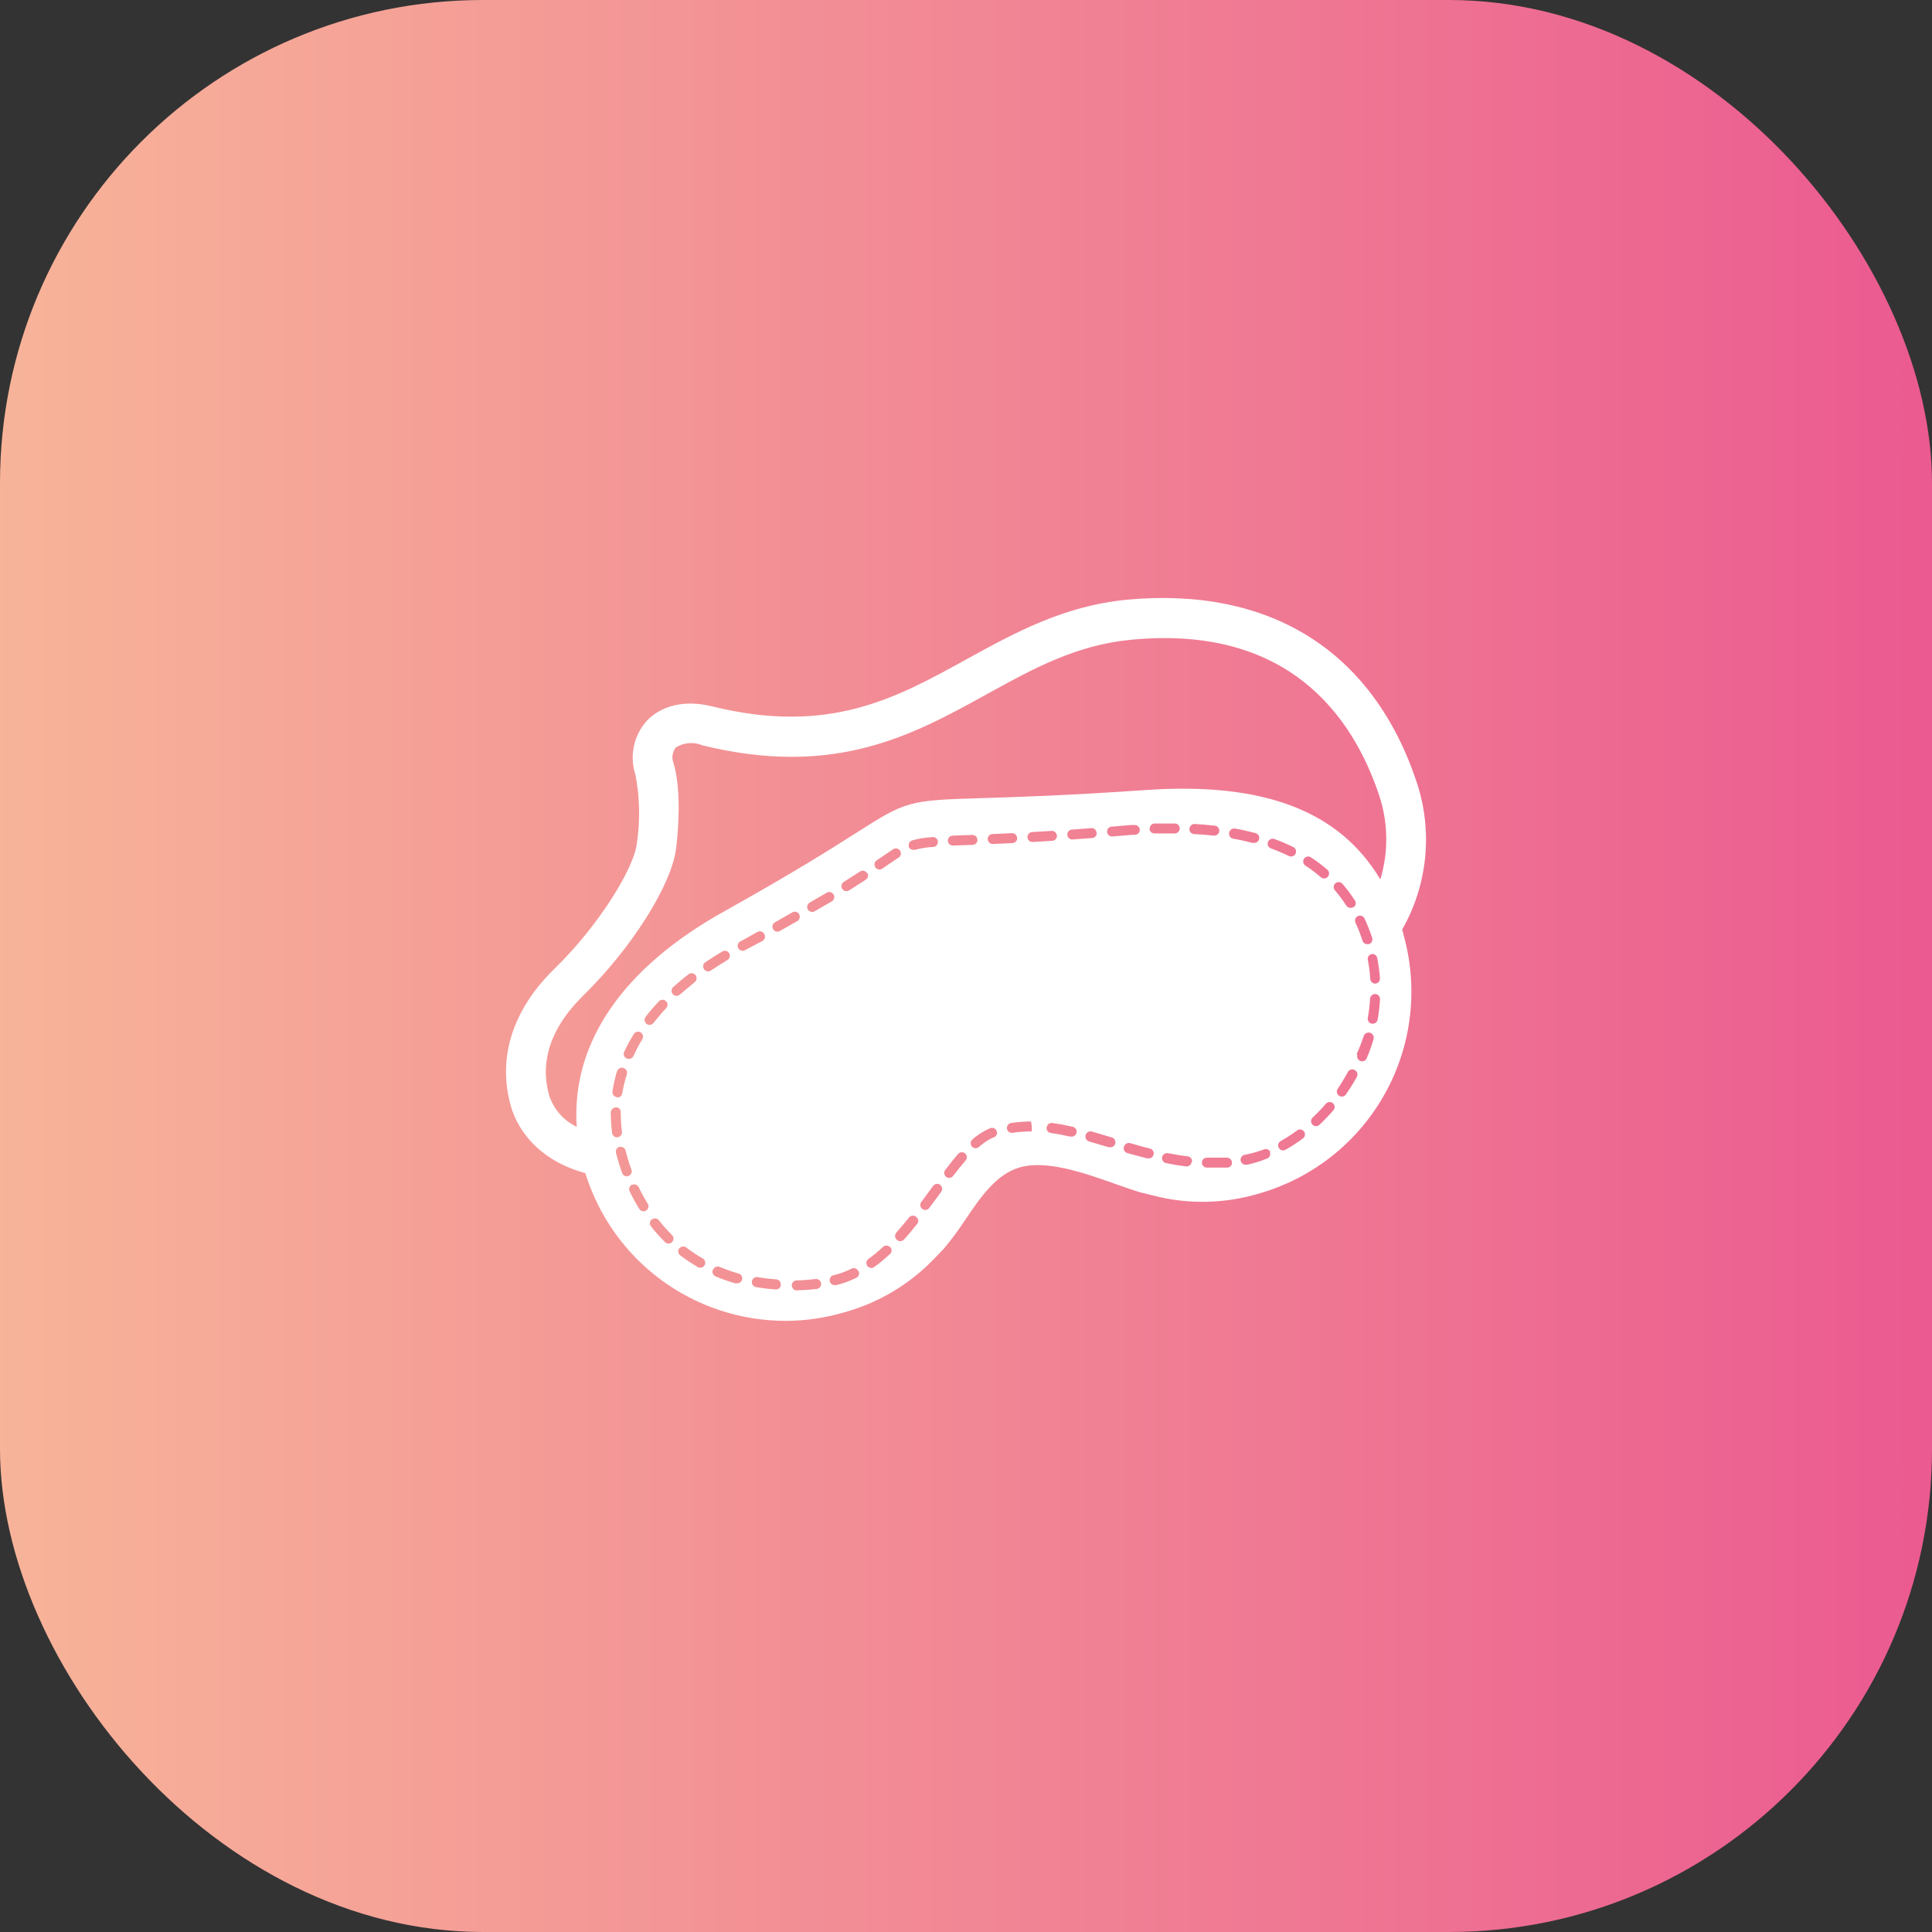
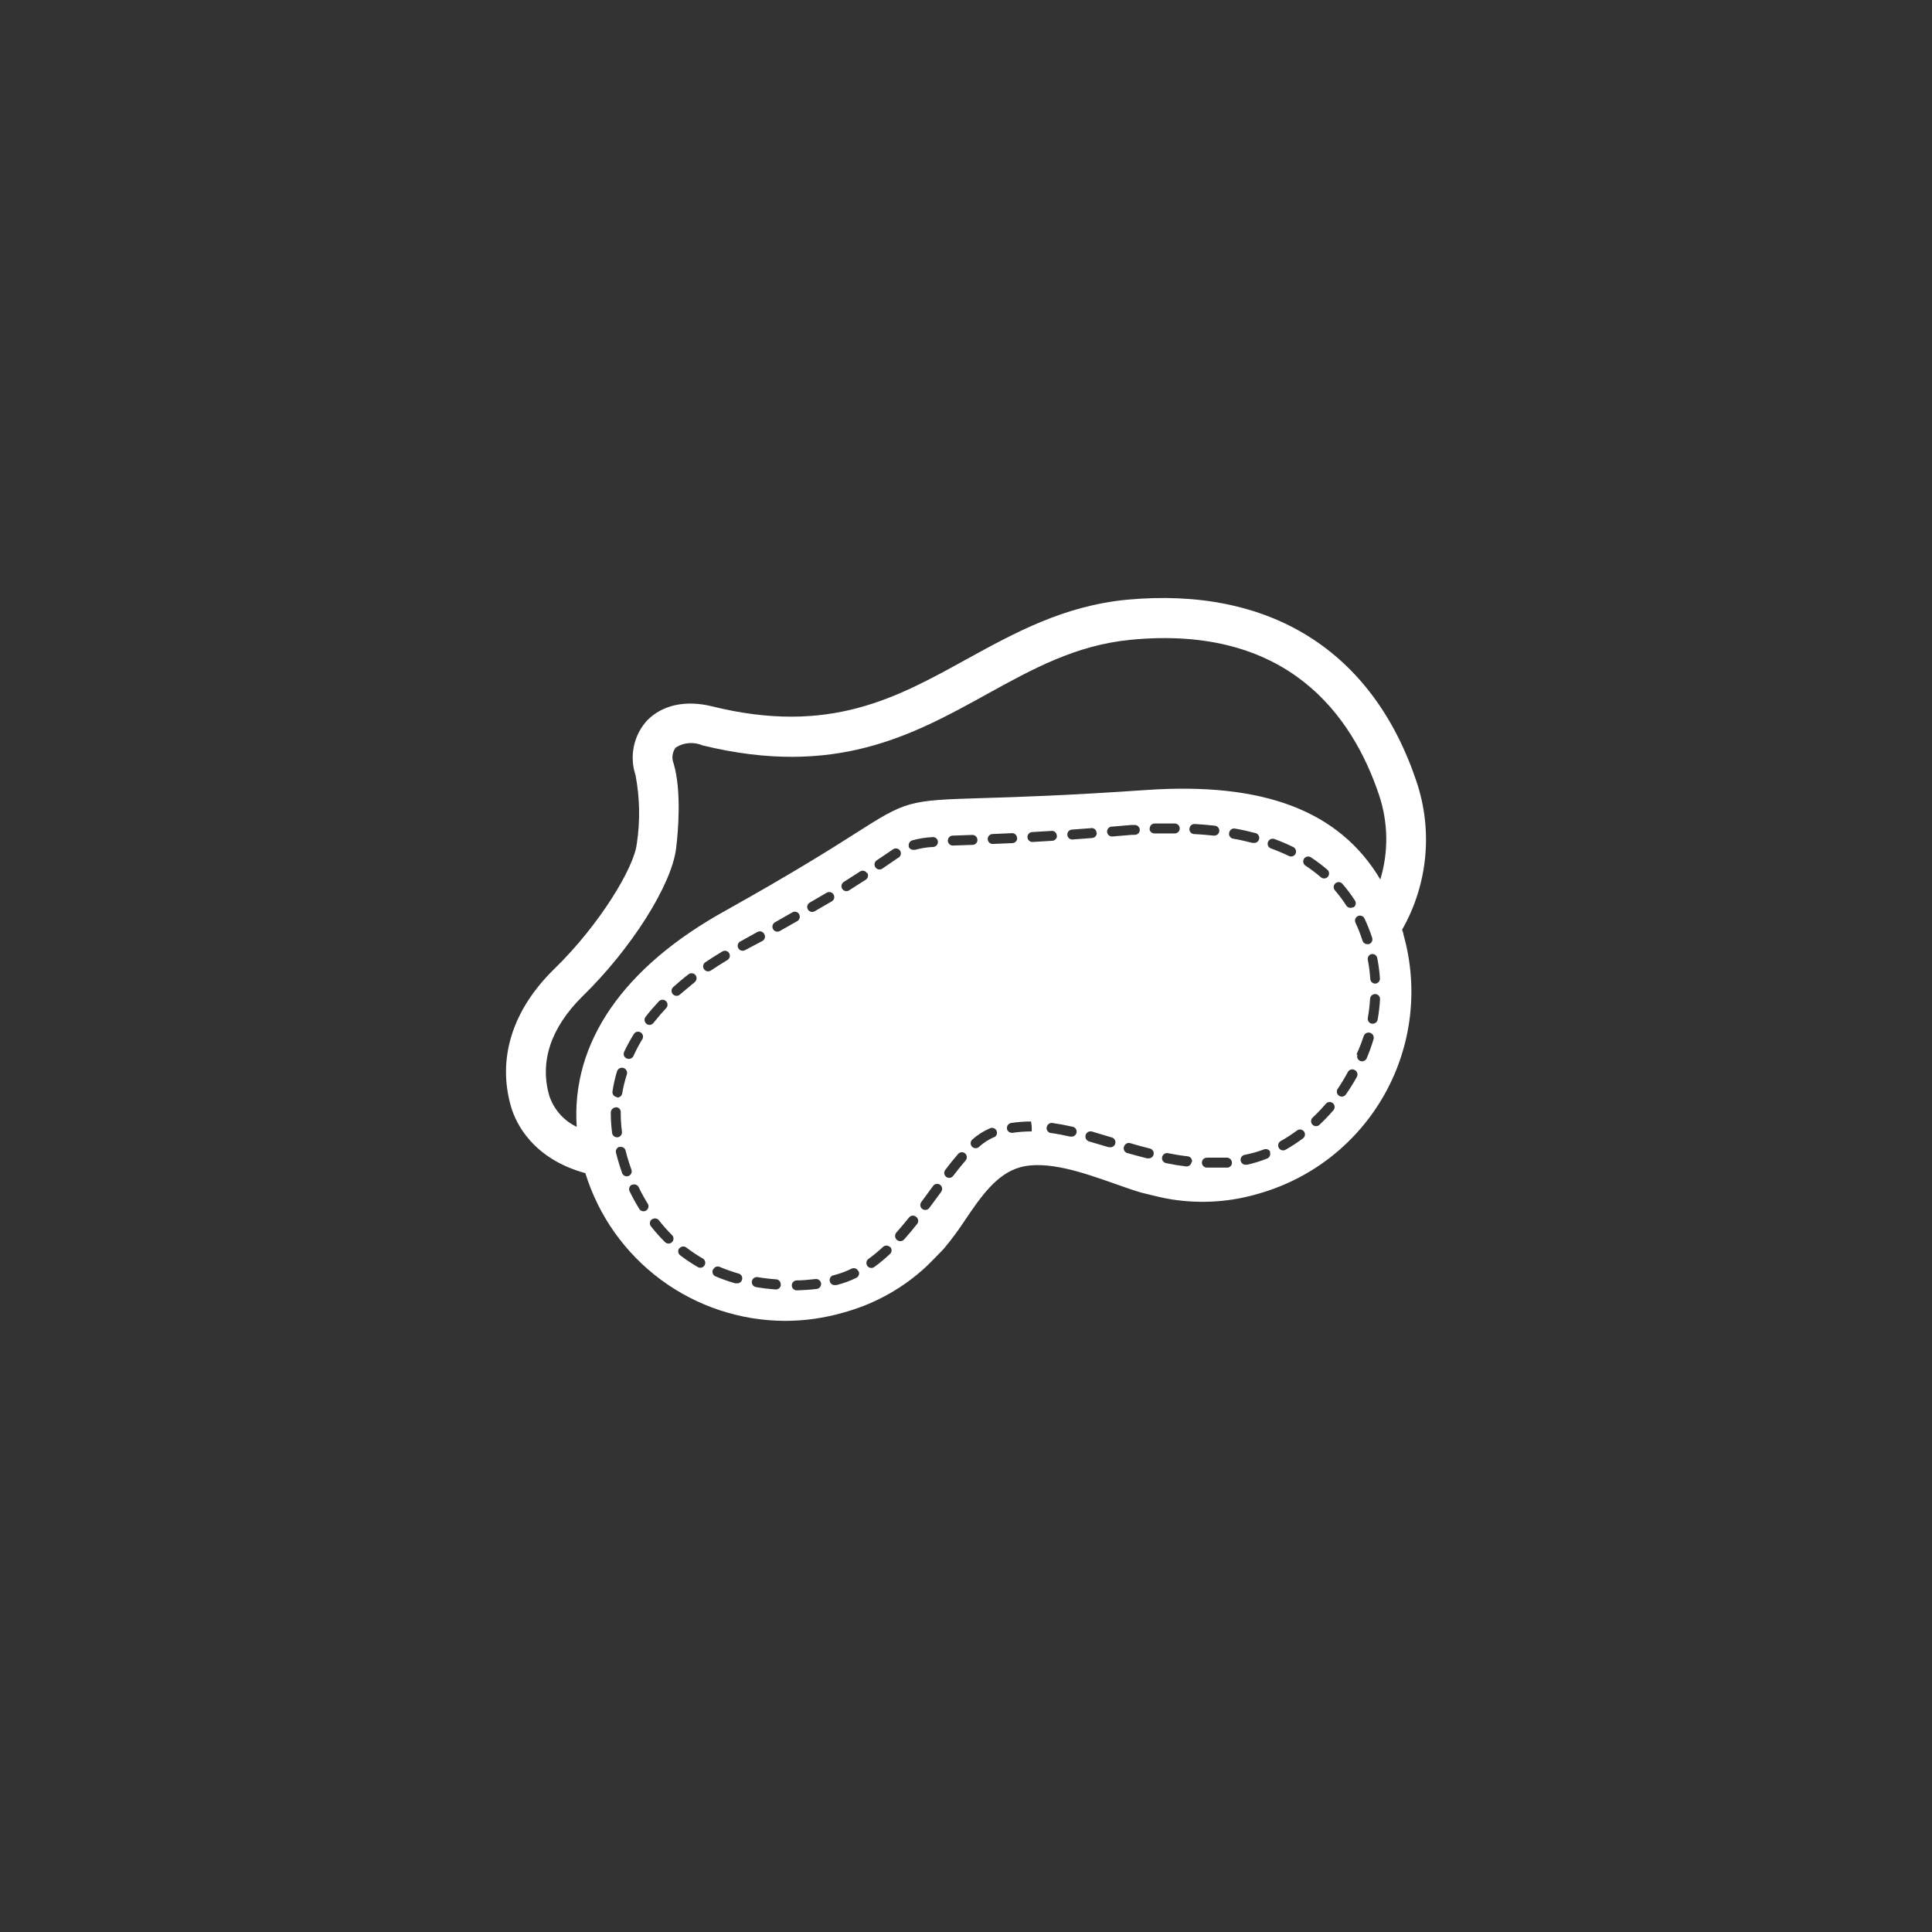
<svg xmlns="http://www.w3.org/2000/svg" width="84" height="84" viewBox="0 0 84 84" fill="none">
  <rect x="0" y="0" width="84" height="84" fill="#333333" stroke="none" />
-   <rect x="84" y="84" width="84" height="84" rx="21" transform="rotate(-180 84 84)" fill="url(#paint0_linear_112_2470)" />
  <path d="M60.96 40.424C62.079 38.464 62.307 36.119 61.587 33.98C59.676 28.28 55.199 25.493 48.981 26.076C46.245 26.344 44.123 27.511 42.066 28.639C38.976 30.346 36.063 31.975 30.951 30.709C29.802 30.428 28.79 30.652 28.134 31.326C27.846 31.642 27.648 32.029 27.56 32.447C27.472 32.865 27.497 33.299 27.632 33.703C27.82 34.693 27.838 35.707 27.684 36.703C27.559 37.74 26.059 40.221 24.11 42.117C22.265 43.911 21.599 46.054 22.234 48.168C22.425 48.794 23.129 50.371 25.45 51.007V51.007C26.024 52.864 27.177 54.49 28.741 55.645C30.304 56.8 32.196 57.425 34.141 57.429C34.994 57.428 35.844 57.307 36.664 57.07L36.842 57.019C38.112 56.647 39.279 55.985 40.251 55.087C40.359 54.992 40.982 54.356 41.033 54.296V54.296C41.371 53.893 41.684 53.47 41.971 53.03C42.632 52.053 43.32 51.046 44.335 50.757C45.507 50.419 47.157 51.003 48.488 51.474C48.882 51.612 49.258 51.746 49.595 51.846C49.672 51.867 50.537 52.079 50.675 52.101H50.675C51.975 52.349 53.316 52.293 54.59 51.936L54.768 51.885C57.087 51.215 59.048 49.654 60.219 47.542C61.391 45.431 61.677 42.941 61.016 40.618C61.016 40.544 60.977 40.488 60.96 40.424L60.96 40.424ZM58.907 46.526C58.958 46.553 58.995 46.6 59.011 46.655C59.028 46.71 59.021 46.77 58.994 46.82C58.85 47.08 58.693 47.332 58.523 47.576C58.491 47.627 58.441 47.662 58.383 47.674C58.325 47.686 58.264 47.674 58.216 47.639C58.167 47.606 58.135 47.554 58.126 47.495C58.116 47.436 58.132 47.377 58.168 47.33C58.324 47.098 58.469 46.859 58.601 46.612C58.628 46.558 58.676 46.518 58.735 46.502C58.793 46.485 58.856 46.494 58.907 46.526V46.526ZM57.952 47.965C57.996 48.003 58.023 48.056 58.027 48.114C58.031 48.172 58.012 48.228 57.974 48.272C57.779 48.497 57.573 48.712 57.356 48.916C57.267 48.987 57.139 48.978 57.062 48.895C56.984 48.812 56.984 48.683 57.062 48.6C57.267 48.408 57.462 48.204 57.645 47.991C57.682 47.946 57.736 47.919 57.793 47.914C57.851 47.909 57.908 47.927 57.952 47.965L57.952 47.965ZM56.694 49.192C56.766 49.288 56.747 49.423 56.651 49.495C56.412 49.673 56.163 49.836 55.904 49.983C55.854 50.015 55.793 50.025 55.735 50.011C55.678 49.996 55.629 49.959 55.599 49.907C55.57 49.855 55.563 49.794 55.581 49.737C55.599 49.681 55.639 49.633 55.692 49.607C55.936 49.469 56.171 49.316 56.396 49.149C56.491 49.08 56.623 49.1 56.694 49.192L56.694 49.192ZM55.212 50.091C55.234 50.145 55.233 50.204 55.21 50.257C55.187 50.309 55.145 50.351 55.091 50.372C54.811 50.484 54.522 50.573 54.227 50.64H54.179C54.06 50.653 53.953 50.567 53.94 50.448C53.927 50.328 54.013 50.221 54.132 50.208C54.416 50.151 54.695 50.072 54.966 49.97C55.073 49.934 55.19 49.987 55.234 50.091H55.212ZM51.807 50.523C51.794 50.633 51.701 50.714 51.591 50.714H51.565C51.28 50.679 50.995 50.632 50.701 50.571H50.7C50.581 50.548 50.503 50.433 50.526 50.314C50.548 50.194 50.663 50.116 50.783 50.139C51.072 50.195 51.349 50.242 51.626 50.273H51.625C51.684 50.276 51.738 50.303 51.776 50.346C51.814 50.39 51.833 50.448 51.828 50.506L51.807 50.523ZM43.224 49.439C42.98 49.544 42.755 49.69 42.559 49.871C42.516 49.908 42.459 49.926 42.402 49.922C42.345 49.917 42.291 49.891 42.255 49.847C42.177 49.756 42.188 49.62 42.278 49.542C42.512 49.333 42.779 49.165 43.069 49.045C43.177 49.013 43.292 49.069 43.333 49.174C43.374 49.28 43.327 49.399 43.224 49.447L43.224 49.439ZM40.921 51.82L40.873 51.885L40.403 52.52C40.331 52.615 40.196 52.635 40.1 52.563C40.004 52.492 39.985 52.356 40.057 52.261L40.523 51.625L40.571 51.561C40.605 51.514 40.656 51.483 40.712 51.474C40.769 51.465 40.827 51.479 40.873 51.513C40.97 51.583 40.992 51.719 40.921 51.815L40.921 51.82ZM39.841 52.913C39.933 52.987 39.949 53.122 39.875 53.216C39.69 53.445 39.504 53.674 39.309 53.89V53.89C39.225 53.982 39.081 53.988 38.989 53.903C38.898 53.818 38.892 53.675 38.977 53.583C39.167 53.371 39.348 53.151 39.53 52.926C39.569 52.882 39.624 52.856 39.682 52.854C39.741 52.851 39.798 52.873 39.841 52.913L39.841 52.913ZM38.7 54.21C38.741 54.25 38.764 54.305 38.764 54.363C38.764 54.421 38.741 54.476 38.7 54.516C38.483 54.721 38.253 54.911 38.013 55.087C37.966 55.121 37.908 55.135 37.852 55.126C37.795 55.117 37.744 55.086 37.71 55.039C37.64 54.943 37.661 54.807 37.758 54.737C37.985 54.572 38.201 54.393 38.406 54.201C38.494 54.133 38.619 54.142 38.696 54.223L38.7 54.21ZM37.33 55.269H37.33C37.355 55.32 37.359 55.379 37.34 55.434C37.322 55.488 37.282 55.533 37.23 55.558C36.955 55.694 36.665 55.8 36.366 55.873H36.314C36.195 55.888 36.087 55.803 36.072 55.683C36.058 55.564 36.143 55.456 36.263 55.441C36.528 55.374 36.786 55.278 37.032 55.156C37.086 55.132 37.148 55.131 37.202 55.154C37.257 55.177 37.3 55.221 37.321 55.277L37.33 55.269ZM33.95 55.861H33.95C33.943 55.975 33.849 56.064 33.734 56.064C33.444 56.044 33.156 56.009 32.87 55.96C32.751 55.94 32.67 55.827 32.691 55.707C32.711 55.588 32.824 55.508 32.944 55.528C33.221 55.575 33.501 55.608 33.782 55.627C33.889 55.655 33.959 55.759 33.942 55.869L33.95 55.861ZM58.834 39.438H58.834C58.734 39.503 58.601 39.474 58.536 39.374C58.385 39.139 58.218 38.915 58.035 38.704C57.962 38.614 57.973 38.483 58.06 38.406C58.147 38.33 58.279 38.335 58.359 38.419C58.556 38.645 58.736 38.884 58.899 39.136C58.94 39.187 58.955 39.254 58.941 39.318C58.926 39.382 58.884 39.435 58.825 39.464L58.834 39.438ZM47.684 36.202H47.685C47.689 36.259 47.671 36.316 47.634 36.36C47.596 36.404 47.543 36.431 47.486 36.435L46.621 36.5C46.502 36.5 46.405 36.403 46.405 36.284C46.405 36.164 46.502 36.068 46.621 36.068L47.486 36.003C47.598 36.016 47.681 36.114 47.676 36.227L47.684 36.202ZM45.956 36.327C45.959 36.384 45.94 36.441 45.902 36.484C45.864 36.527 45.81 36.553 45.753 36.556L44.889 36.608H44.888C44.769 36.608 44.672 36.511 44.672 36.392C44.672 36.272 44.769 36.176 44.888 36.176L45.753 36.124H45.753C45.869 36.135 45.955 36.236 45.947 36.353L45.956 36.327ZM44.227 36.431C44.232 36.548 44.142 36.649 44.024 36.656L43.16 36.694C43.041 36.694 42.944 36.598 42.944 36.478C42.944 36.359 43.041 36.262 43.16 36.262L44.024 36.223C44.142 36.235 44.229 36.339 44.219 36.457L44.227 36.431ZM42.499 36.508C42.501 36.566 42.48 36.622 42.441 36.664C42.403 36.706 42.349 36.731 42.291 36.733L41.427 36.763H41.427C41.307 36.763 41.211 36.667 41.211 36.547C41.211 36.428 41.307 36.331 41.427 36.331L42.291 36.301H42.291C42.349 36.304 42.404 36.331 42.442 36.375C42.48 36.419 42.499 36.477 42.494 36.534L42.499 36.508ZM39.072 37.282L38.588 37.611L38.363 37.766H38.363C38.264 37.834 38.128 37.809 38.061 37.71C37.992 37.611 38.017 37.475 38.117 37.407L38.341 37.256L38.834 36.923L38.834 36.923C38.934 36.858 39.069 36.886 39.134 36.986C39.2 37.086 39.172 37.221 39.072 37.286L39.072 37.282ZM37.706 37.947H37.706C37.771 38.047 37.744 38.18 37.645 38.246L36.915 38.712L36.915 38.713C36.814 38.776 36.68 38.745 36.617 38.643C36.554 38.542 36.585 38.408 36.686 38.345L37.408 37.883C37.459 37.855 37.519 37.849 37.574 37.867C37.629 37.884 37.675 37.922 37.702 37.973L37.706 37.947ZM36.241 38.889C36.271 38.939 36.28 38.998 36.267 39.054C36.253 39.11 36.217 39.158 36.167 39.188L35.42 39.62V39.62C35.316 39.68 35.184 39.644 35.124 39.54C35.064 39.436 35.1 39.304 35.204 39.244L35.947 38.812C36.05 38.753 36.181 38.788 36.241 38.889L36.241 38.889ZM34.746 39.754V39.754C34.804 39.858 34.767 39.989 34.664 40.048L33.903 40.48C33.798 40.537 33.667 40.499 33.609 40.394C33.552 40.289 33.591 40.157 33.696 40.099L34.452 39.667V39.668C34.503 39.639 34.563 39.631 34.619 39.648C34.676 39.664 34.723 39.702 34.75 39.754L34.746 39.754ZM33.233 40.618C33.261 40.669 33.267 40.728 33.251 40.783C33.235 40.838 33.197 40.885 33.147 40.912L32.468 41.271L32.378 41.319V41.318C32.274 41.365 32.152 41.323 32.099 41.223C32.045 41.123 32.078 40.998 32.175 40.938L32.265 40.891L32.926 40.523C32.979 40.492 33.042 40.484 33.101 40.502C33.16 40.521 33.208 40.563 33.233 40.618L33.233 40.618ZM31.63 41.738C31.382 41.887 31.142 42.04 30.908 42.196L30.908 42.196C30.809 42.263 30.675 42.236 30.608 42.137C30.541 42.038 30.567 41.904 30.666 41.837C30.905 41.676 31.153 41.519 31.41 41.366H31.409C31.512 41.307 31.642 41.342 31.702 41.443C31.762 41.545 31.73 41.676 31.63 41.738V41.738ZM30.217 42.697C29.988 42.874 29.785 43.06 29.56 43.242C29.471 43.322 29.333 43.314 29.253 43.224C29.173 43.135 29.181 42.997 29.27 42.917C29.482 42.727 29.703 42.537 29.949 42.351C30.043 42.287 30.171 42.308 30.241 42.398C30.311 42.488 30.298 42.618 30.212 42.693L30.217 42.697ZM26.811 47.697C26.755 47.689 26.703 47.658 26.669 47.612C26.635 47.565 26.621 47.507 26.63 47.451C26.674 47.158 26.739 46.87 26.824 46.587C26.858 46.467 26.982 46.398 27.101 46.431C27.22 46.464 27.29 46.588 27.257 46.707C27.169 46.977 27.101 47.253 27.053 47.533C27.038 47.639 26.949 47.718 26.842 47.719L26.811 47.697ZM27.244 46.02C27.135 45.971 27.087 45.844 27.136 45.735C27.263 45.463 27.407 45.199 27.568 44.944C27.634 44.854 27.759 44.829 27.855 44.888C27.95 44.946 27.985 45.069 27.935 45.169C27.788 45.408 27.657 45.657 27.542 45.912C27.493 46.021 27.365 46.069 27.257 46.02L27.244 46.02ZM28.108 44.512C28.014 44.439 27.996 44.304 28.069 44.209C28.246 43.98 28.441 43.756 28.648 43.535C28.73 43.448 28.868 43.444 28.955 43.527C29.042 43.609 29.046 43.746 28.963 43.834C28.765 44.041 28.579 44.266 28.41 44.477C28.337 44.572 28.202 44.589 28.108 44.516L28.108 44.512ZM39.517 36.807V36.806C39.483 36.693 39.547 36.574 39.66 36.539C39.95 36.457 40.249 36.409 40.55 36.396C40.607 36.391 40.663 36.41 40.706 36.447C40.749 36.484 40.776 36.538 40.779 36.595C40.786 36.713 40.698 36.815 40.58 36.824C40.311 36.835 40.044 36.877 39.785 36.949H39.72C39.624 36.955 39.536 36.897 39.504 36.806L39.517 36.807ZM48.32 35.943L49.184 35.869H49.322C49.441 35.861 49.544 35.949 49.556 36.068C49.559 36.126 49.539 36.183 49.5 36.226C49.462 36.269 49.407 36.294 49.348 36.297H49.215L48.35 36.37C48.231 36.37 48.134 36.273 48.134 36.154C48.134 36.035 48.231 35.938 48.35 35.938L48.32 35.943ZM49.988 36.029V36.029C49.986 35.971 50.006 35.915 50.045 35.873C50.084 35.831 50.138 35.806 50.196 35.804H51.017H51.077C51.196 35.804 51.293 35.901 51.293 36.02C51.293 36.139 51.196 36.236 51.077 36.236H51.017H50.217C50.101 36.249 49.995 36.166 49.979 36.05L49.988 36.029ZM51.717 36.029V36.029C51.72 35.971 51.746 35.918 51.789 35.88C51.832 35.842 51.888 35.822 51.946 35.826C52.234 35.843 52.522 35.867 52.81 35.899C52.929 35.906 53.02 36.009 53.013 36.128C53.006 36.248 52.903 36.338 52.784 36.331H52.758C52.47 36.299 52.182 36.276 51.894 36.262C51.785 36.245 51.707 36.148 51.712 36.038L51.717 36.029ZM53.445 36.198L53.445 36.197C53.467 36.081 53.579 36.003 53.696 36.025C53.994 36.076 54.284 36.141 54.56 36.215V36.214C54.679 36.23 54.764 36.34 54.748 36.459C54.733 36.578 54.623 36.662 54.504 36.647H54.448C54.18 36.578 53.904 36.513 53.618 36.465C53.56 36.456 53.507 36.423 53.474 36.374C53.44 36.325 53.428 36.264 53.441 36.206L53.445 36.198ZM55.13 36.608L55.131 36.608C55.171 36.496 55.295 36.438 55.407 36.478C55.687 36.58 55.961 36.697 56.228 36.828C56.336 36.881 56.38 37.01 56.328 37.118C56.275 37.225 56.146 37.27 56.038 37.217C55.785 37.094 55.525 36.985 55.261 36.889C55.149 36.85 55.089 36.729 55.126 36.617L55.13 36.608ZM56.695 37.338C56.76 37.238 56.893 37.209 56.993 37.273C57.244 37.437 57.484 37.618 57.711 37.814C57.801 37.891 57.812 38.028 57.734 38.118C57.657 38.209 57.52 38.22 57.43 38.142C57.218 37.959 56.994 37.79 56.76 37.636C56.66 37.572 56.631 37.438 56.695 37.338L56.695 37.338ZM26.773 48.142C26.828 48.139 26.882 48.158 26.923 48.195C26.964 48.233 26.988 48.285 26.989 48.341V48.397C26.989 48.667 27.006 48.937 27.041 49.205C27.056 49.323 26.973 49.431 26.855 49.447H26.829C26.719 49.448 26.626 49.366 26.613 49.257C26.576 48.971 26.557 48.682 26.556 48.393C26.552 48.331 26.573 48.269 26.614 48.223C26.656 48.176 26.714 48.149 26.777 48.147L26.773 48.142ZM26.937 49.871C26.992 49.856 27.051 49.865 27.101 49.894C27.15 49.923 27.186 49.971 27.2 50.026C27.223 50.113 27.247 50.2 27.269 50.29C27.324 50.477 27.383 50.66 27.447 50.839C27.472 50.894 27.472 50.957 27.448 51.013C27.425 51.068 27.378 51.111 27.322 51.132C27.264 51.152 27.201 51.147 27.148 51.118C27.095 51.09 27.056 51.04 27.041 50.982C26.974 50.794 26.914 50.603 26.859 50.407C26.833 50.314 26.809 50.222 26.785 50.13C26.768 50.073 26.775 50.012 26.805 49.961C26.834 49.909 26.884 49.872 26.941 49.858L26.937 49.871ZM27.481 51.517C27.533 51.492 27.593 51.489 27.648 51.508C27.702 51.528 27.747 51.569 27.771 51.621C27.892 51.871 28.026 52.115 28.173 52.351C28.223 52.452 28.188 52.574 28.092 52.633C27.997 52.691 27.872 52.667 27.805 52.576C27.647 52.323 27.503 52.062 27.373 51.794C27.349 51.741 27.346 51.681 27.366 51.626C27.387 51.572 27.428 51.528 27.481 51.504L27.481 51.517ZM28.346 53.021C28.439 52.948 28.574 52.963 28.648 53.056C28.821 53.277 29.007 53.488 29.206 53.687C29.252 53.726 29.279 53.782 29.282 53.842C29.285 53.902 29.262 53.961 29.22 54.004C29.178 54.046 29.12 54.07 29.059 54.068C28.999 54.066 28.943 54.039 28.903 53.994C28.691 53.783 28.491 53.559 28.307 53.324C28.268 53.278 28.25 53.217 28.257 53.157C28.264 53.097 28.296 53.044 28.346 53.008L28.346 53.021ZM29.538 54.279C29.611 54.185 29.747 54.167 29.841 54.24C30.063 54.41 30.295 54.566 30.537 54.707C30.592 54.732 30.635 54.779 30.653 54.838C30.672 54.896 30.665 54.959 30.634 55.012C30.604 55.065 30.552 55.102 30.492 55.115C30.433 55.128 30.37 55.114 30.321 55.078C30.063 54.928 29.814 54.763 29.577 54.581C29.528 54.546 29.496 54.492 29.489 54.432C29.481 54.372 29.499 54.312 29.538 54.266L29.538 54.279ZM31.008 55.2V55.199C31.03 55.146 31.072 55.103 31.126 55.081C31.18 55.059 31.24 55.06 31.293 55.083C31.551 55.192 31.815 55.286 32.084 55.364C32.203 55.38 32.286 55.491 32.27 55.61C32.253 55.729 32.143 55.812 32.023 55.796H31.963C31.676 55.713 31.395 55.614 31.12 55.498C31.059 55.477 31.011 55.429 30.989 55.369C30.966 55.309 30.971 55.242 31.003 55.186L31.008 55.2ZM34.595 55.671C34.871 55.671 35.157 55.645 35.459 55.61V55.61C35.578 55.597 35.685 55.683 35.699 55.802C35.712 55.921 35.626 56.029 35.506 56.042C35.208 56.077 34.91 56.094 34.642 56.103C34.523 56.103 34.426 56.006 34.426 55.886C34.426 55.767 34.523 55.67 34.642 55.67L34.595 55.671ZM41.138 51.167C41.044 51.094 41.026 50.959 41.099 50.865C41.284 50.618 41.47 50.389 41.652 50.178C41.689 50.132 41.743 50.103 41.802 50.098C41.86 50.093 41.919 50.112 41.963 50.151C42.007 50.19 42.033 50.245 42.036 50.304C42.038 50.363 42.017 50.42 41.976 50.463C41.799 50.666 41.621 50.895 41.44 51.128C41.367 51.222 41.232 51.24 41.138 51.167L41.138 51.167ZM43.782 49.071H43.782C43.774 49.015 43.788 48.957 43.822 48.911C43.856 48.864 43.907 48.834 43.964 48.825C44.25 48.782 44.539 48.761 44.828 48.76L44.858 48.976V49.193V49.192C44.579 49.192 44.3 49.212 44.024 49.253H43.99C43.883 49.252 43.793 49.173 43.778 49.067L43.782 49.071ZM45.511 49.011C45.527 48.893 45.635 48.81 45.753 48.825C46.03 48.864 46.315 48.916 46.617 48.985C46.737 48.998 46.822 49.105 46.809 49.225C46.796 49.344 46.689 49.43 46.57 49.417H46.522C46.224 49.348 45.952 49.296 45.688 49.261H45.688C45.63 49.253 45.579 49.222 45.544 49.174C45.51 49.127 45.497 49.068 45.506 49.011L45.511 49.011ZM48.251 49.875H48.186L47.356 49.629C47.237 49.596 47.167 49.472 47.2 49.352C47.234 49.233 47.358 49.163 47.477 49.197L48.311 49.447C48.431 49.465 48.513 49.577 48.495 49.696C48.477 49.815 48.366 49.897 48.247 49.88L48.251 49.875ZM48.873 49.849C48.889 49.794 48.926 49.748 48.977 49.72C49.027 49.693 49.086 49.686 49.141 49.702C49.413 49.784 49.69 49.862 49.971 49.931C50.09 49.946 50.175 50.054 50.161 50.173C50.147 50.293 50.038 50.378 49.919 50.363H49.867C49.582 50.29 49.301 50.212 49.003 50.13H49.003C48.948 50.112 48.903 50.072 48.878 50.02C48.853 49.968 48.849 49.908 48.869 49.854L48.873 49.849ZM52.495 50.333H53.329C53.449 50.326 53.553 50.416 53.562 50.536C53.568 50.592 53.551 50.648 53.515 50.691C53.48 50.734 53.428 50.761 53.372 50.766H52.464C52.407 50.763 52.353 50.738 52.314 50.696C52.275 50.654 52.255 50.598 52.257 50.541C52.258 50.481 52.284 50.426 52.328 50.387C52.373 50.348 52.432 50.33 52.49 50.337L52.495 50.333ZM58.977 45.847C59.095 45.59 59.199 45.326 59.288 45.057C59.323 44.937 59.448 44.868 59.567 44.903C59.686 44.938 59.755 45.063 59.72 45.182C59.635 45.467 59.534 45.747 59.418 46.02C59.368 46.125 59.245 46.172 59.138 46.127C59.031 46.082 58.979 45.96 59.02 45.852L58.977 45.847ZM59.625 41.483C59.681 41.471 59.74 41.482 59.788 41.514C59.836 41.546 59.869 41.595 59.88 41.651C59.938 41.944 59.977 42.239 59.997 42.537C60 42.594 59.981 42.651 59.943 42.694C59.905 42.736 59.851 42.763 59.794 42.766C59.679 42.766 59.584 42.677 59.578 42.563C59.559 42.283 59.523 42.004 59.47 41.729C59.45 41.619 59.517 41.512 59.625 41.483V41.483ZM59.681 44.508H59.642H59.643C59.526 44.486 59.449 44.374 59.47 44.257C59.519 43.981 59.553 43.703 59.569 43.423C59.578 43.304 59.679 43.215 59.798 43.22C59.855 43.223 59.909 43.249 59.947 43.292C59.985 43.335 60.005 43.392 60.001 43.449C59.984 43.746 59.95 44.042 59.897 44.335C59.877 44.437 59.786 44.51 59.681 44.508L59.681 44.508ZM59.513 41.05H59.448C59.353 41.051 59.269 40.99 59.24 40.899C59.155 40.632 59.052 40.371 58.934 40.117C58.884 40.008 58.931 39.88 59.04 39.829C59.148 39.779 59.277 39.827 59.327 39.935C59.453 40.205 59.563 40.482 59.656 40.765C59.677 40.822 59.674 40.885 59.647 40.939C59.62 40.993 59.571 41.034 59.513 41.05V41.05ZM23.886 47.654C23.453 46.18 23.938 44.694 25.312 43.332C27.447 41.253 29.201 38.479 29.396 36.885C29.483 36.176 29.642 34.4 29.288 33.194H29.288C29.194 32.963 29.228 32.701 29.379 32.502C29.726 32.28 30.162 32.244 30.541 32.407C36.306 33.816 39.664 31.975 42.914 30.177C44.898 29.084 46.769 28.051 49.15 27.818C55.991 27.148 58.796 31.111 59.954 34.551C60.357 35.743 60.378 37.032 60.014 38.237C58.23 35.242 54.928 33.998 49.833 34.348C46.419 34.585 44.214 34.655 42.754 34.698C39.469 34.797 39.418 34.815 37.175 36.245C36.085 36.941 34.439 37.973 31.556 39.586C27.07 42.062 24.832 45.35 25.074 48.993H25.074C24.514 48.725 24.085 48.242 23.886 47.654L23.886 47.654Z" fill="white" />
  <defs>
    <linearGradient id="paint0_linear_112_2470" x1="83.886" y1="125.229" x2="171.147" y2="125.229" gradientUnits="userSpaceOnUse">
      <stop stop-color="#EB5A90" />
      <stop offset="1" stop-color="#F8B799" />
    </linearGradient>
  </defs>
</svg>